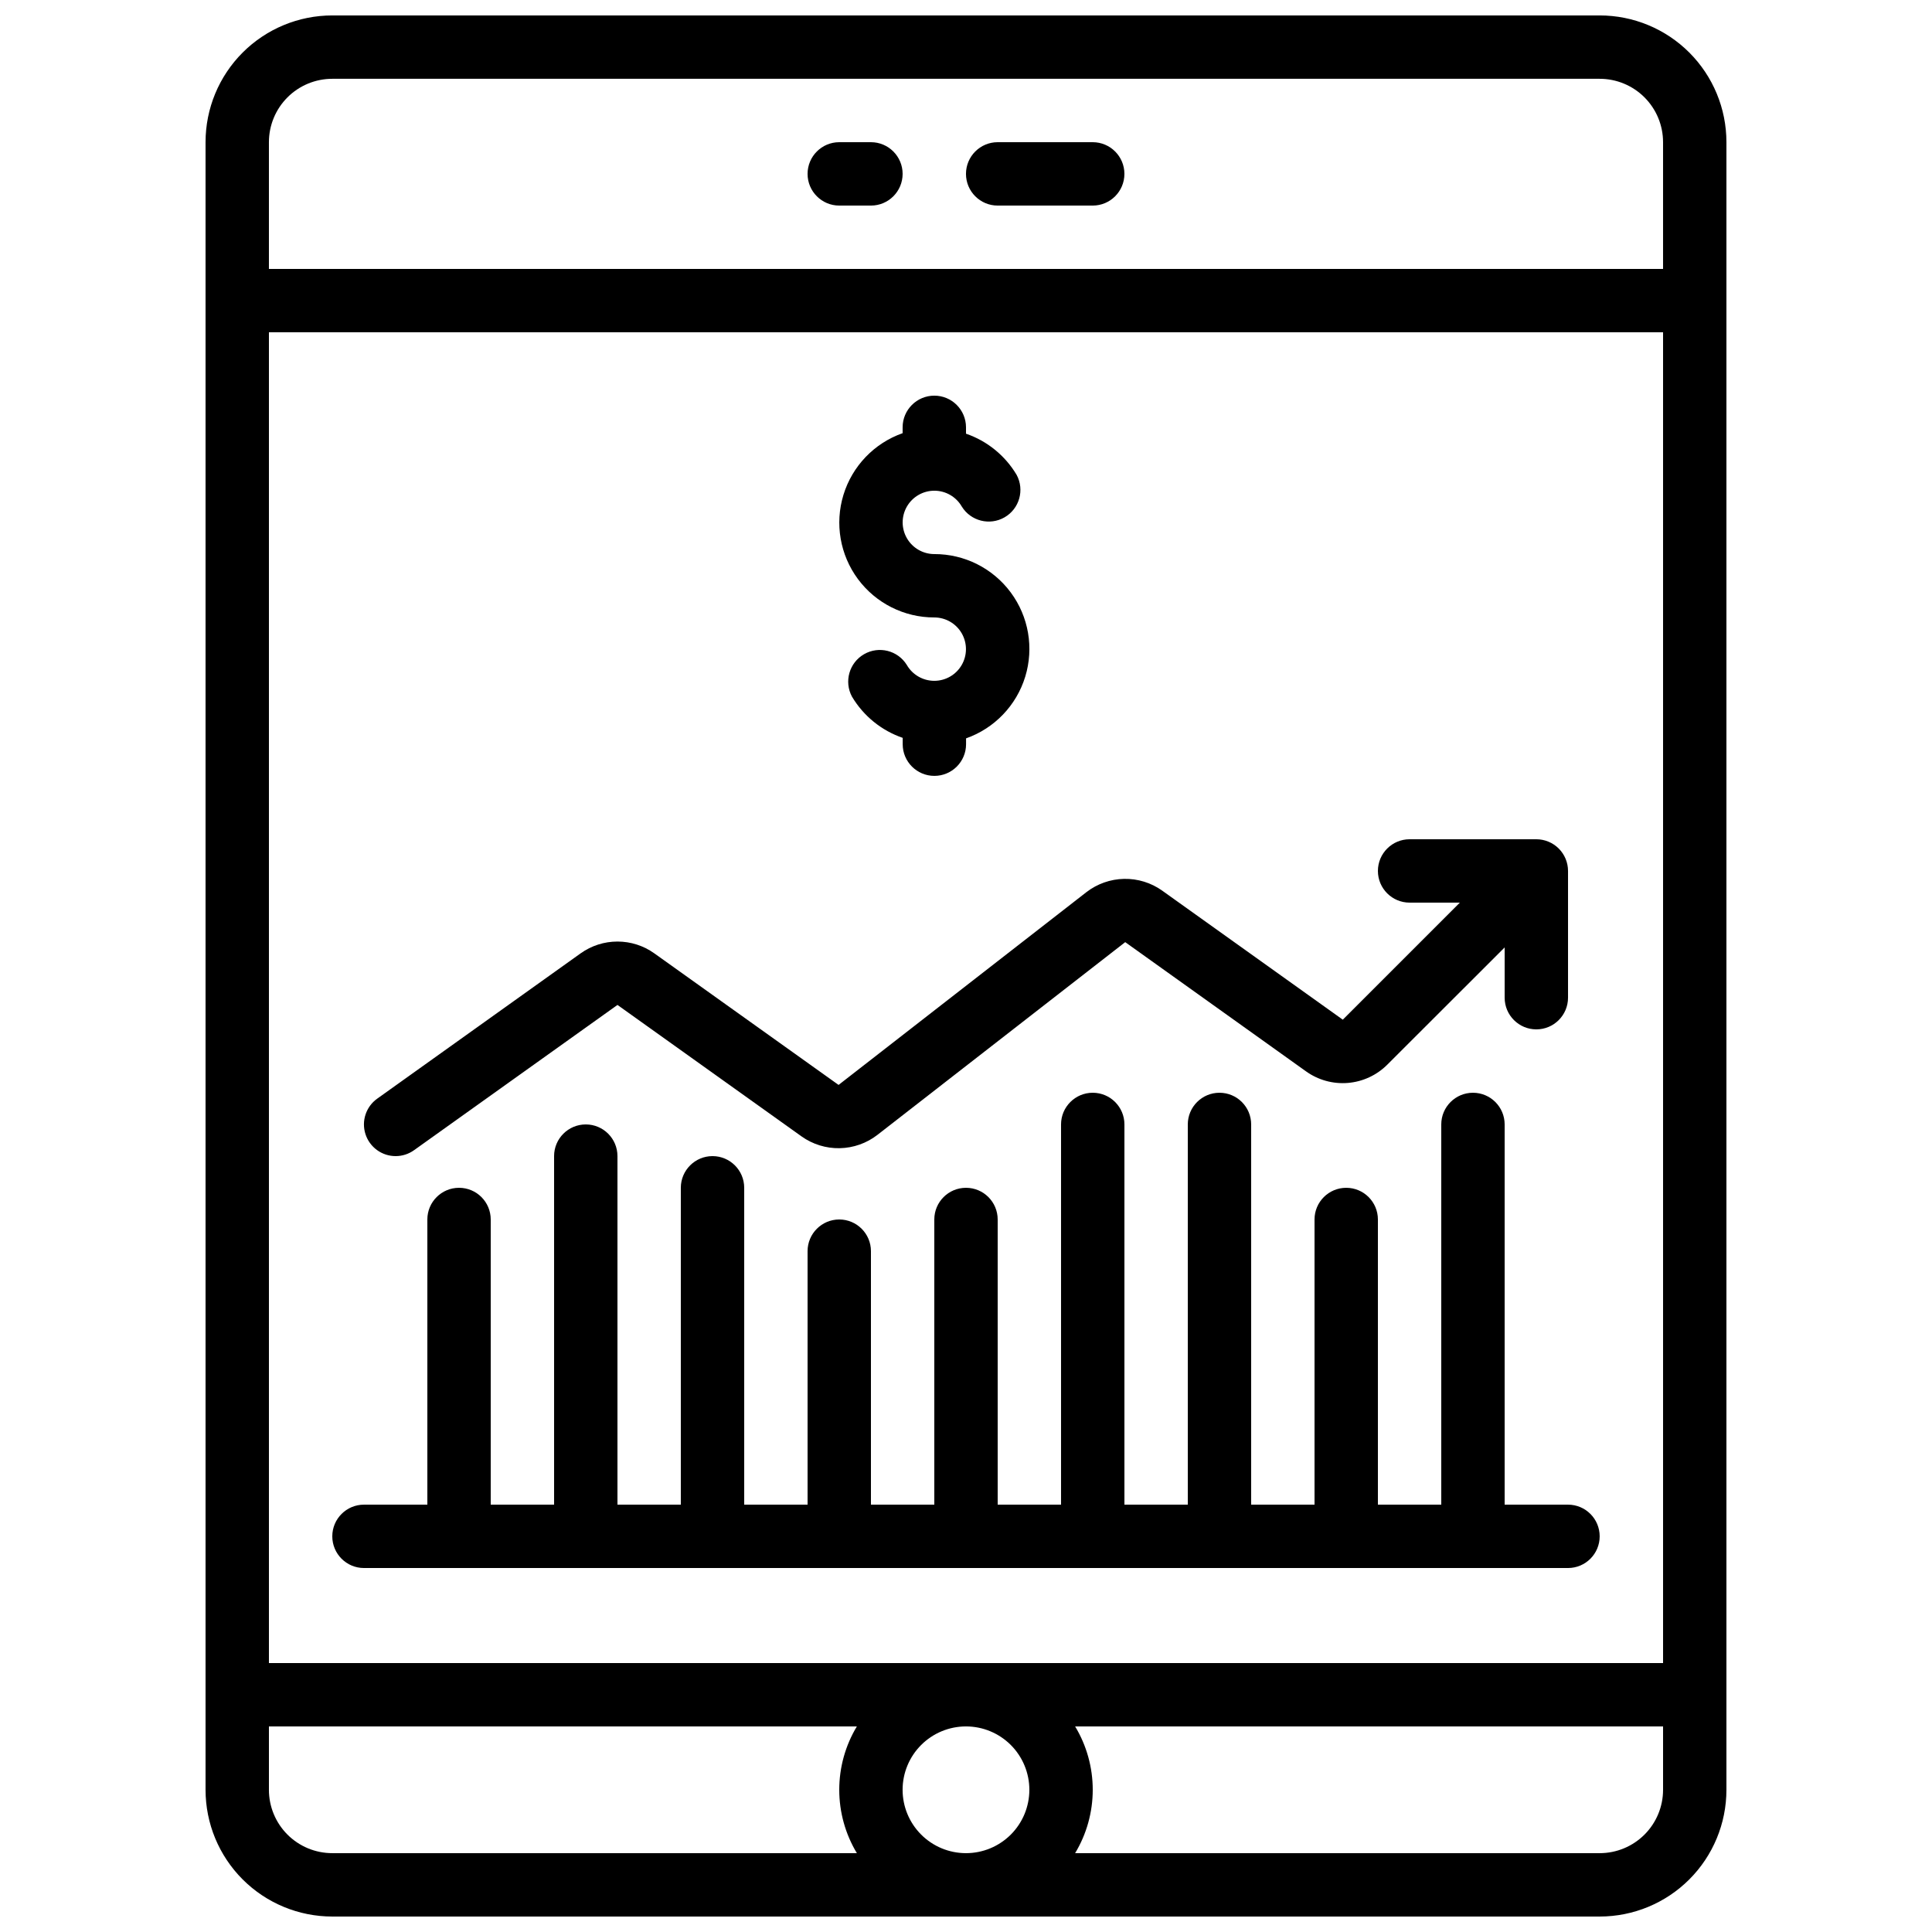
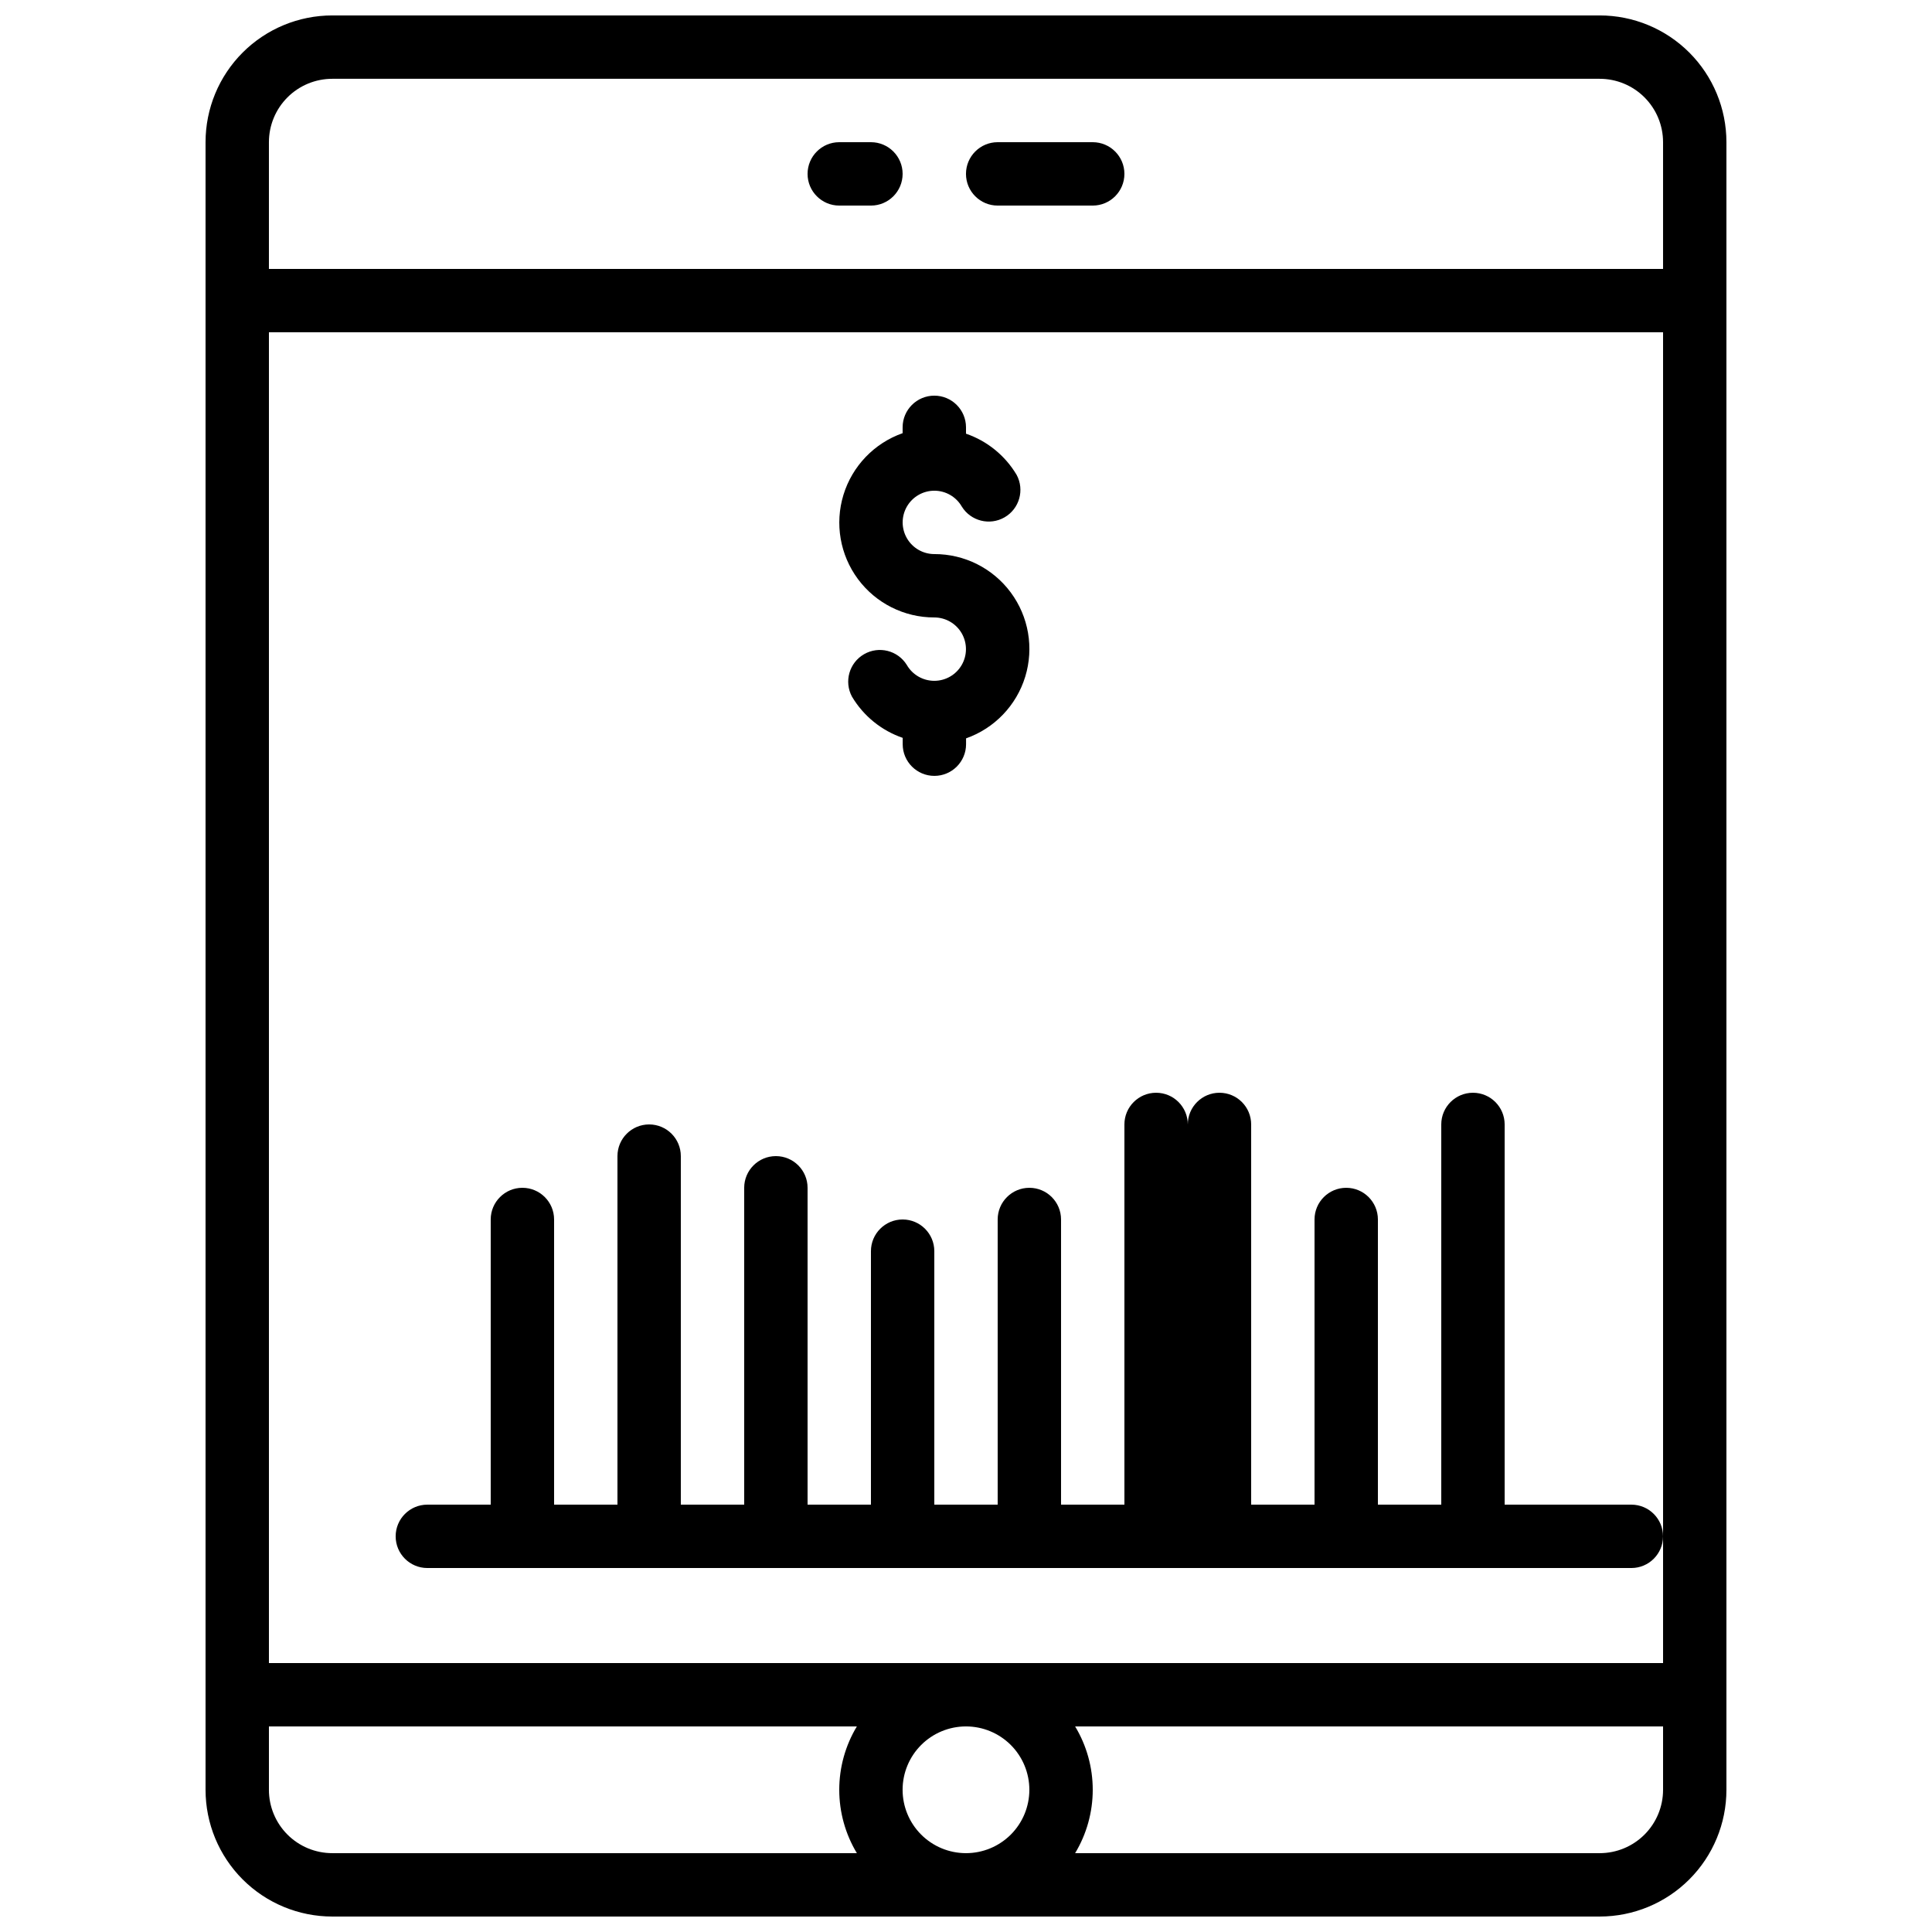
<svg xmlns="http://www.w3.org/2000/svg" width="800px" height="800px" version="1.1" viewBox="144 144 512 512">
  <defs>
    <clipPath id="a">
      <path d="m198 148.09h404v503.81h-404z" />
    </clipPath>
  </defs>
  <g clip-path="url(#a)">
    <path d="m567.93 148.09h-335.87c-8.91 0-17.453 3.539-23.75 9.836-6.301 6.301-9.836 14.844-9.836 23.75v436.64c0 8.906 3.535 17.449 9.836 23.75 6.297 6.297 14.84 9.836 23.75 9.836h335.87c8.91 0 17.453-3.539 23.75-9.836 6.301-6.301 9.84-14.844 9.84-23.75v-436.64c0-8.906-3.539-17.449-9.84-23.75-6.297-6.297-14.84-9.836-23.75-9.836zm-335.87 16.793h335.87c4.457 0 8.727 1.77 11.875 4.918 3.152 3.152 4.922 7.422 4.922 11.875v33.59h-369.46v-33.59c0-4.453 1.77-8.723 4.918-11.875 3.148-3.148 7.422-4.918 11.875-4.918zm184.73 453.43c0 4.453-1.77 8.727-4.918 11.875-3.152 3.148-7.422 4.918-11.875 4.918-4.457 0-8.727-1.77-11.875-4.918-3.152-3.148-4.922-7.422-4.922-11.875s1.77-8.727 4.922-11.875c3.148-3.148 7.418-4.918 11.875-4.918 4.453 0 8.723 1.77 11.875 4.918 3.148 3.148 4.918 7.422 4.918 11.875zm-201.52-33.586v-352.67h369.46v352.67zm0 33.586v-16.793h155.81c-3.055 5.066-4.668 10.875-4.668 16.793 0 5.918 1.613 11.723 4.668 16.793h-139.02c-4.453 0-8.727-1.77-11.875-4.918-3.148-3.148-4.918-7.422-4.918-11.875zm352.67 16.793h-139.02c3.055-5.07 4.668-10.875 4.668-16.793 0-5.918-1.613-11.727-4.668-16.793h155.81v16.793c0 4.453-1.77 8.727-4.922 11.875-3.148 3.148-7.418 4.918-11.875 4.918z" />
  </g>
  <path d="m391.6 307.63c3 0.004 5.769 1.605 7.266 4.203 1.5 2.602 1.496 5.801-0.004 8.395-1.5 2.598-4.273 4.199-7.273 4.195-2.996 0-5.769-1.602-7.269-4.195-2.387-3.863-7.41-5.125-11.34-2.856-3.93 2.269-5.344 7.254-3.195 11.25 3.047 5.117 7.809 8.984 13.438 10.918v1.68c0 4.637 3.758 8.395 8.395 8.395 4.641 0 8.398-3.758 8.398-8.395v-1.547c7.527-2.652 13.348-8.719 15.684-16.352 2.332-7.629 0.906-15.914-3.848-22.324-4.754-6.41-12.27-10.18-20.25-10.16-3-0.004-5.769-1.605-7.266-4.203-1.5-2.598-1.496-5.801 0.004-8.395 1.5-2.598 4.273-4.195 7.273-4.195 2.996 0 5.769 1.602 7.269 4.199 2.387 3.859 7.41 5.121 11.34 2.852 3.93-2.269 5.344-7.254 3.195-11.25-3.043-5.113-7.797-8.98-13.418-10.914v-1.68c0-4.641-3.762-8.398-8.398-8.398-4.637 0-8.398 3.758-8.398 8.398v1.547-0.004c-7.523 2.652-13.344 8.719-15.68 16.344-2.336 7.629-0.91 15.914 3.84 22.324s12.262 10.184 20.238 10.168z" />
  <path d="m366.41 198.48h8.398c4.637 0 8.395-3.762 8.395-8.398s-3.758-8.398-8.395-8.398h-8.398c-4.637 0-8.395 3.762-8.395 8.398s3.758 8.398 8.395 8.398z" />
  <path d="m408.39 198.48h25.191c4.637 0 8.398-3.762 8.398-8.398s-3.762-8.398-8.398-8.398h-25.191c-4.637 0-8.395 3.762-8.395 8.398s3.758 8.398 8.395 8.398z" />
-   <path d="m559.54 542.75h-16.793v-100.76c0-4.641-3.762-8.398-8.398-8.398-4.637 0-8.398 3.758-8.398 8.398v100.76h-16.793v-75.574c0-4.637-3.758-8.395-8.395-8.395-4.641 0-8.398 3.758-8.398 8.395v75.57l-16.793 0.004v-100.76c0-4.641-3.758-8.398-8.398-8.398-4.637 0-8.395 3.758-8.395 8.398v100.76h-16.793v-100.76c0-4.641-3.762-8.398-8.398-8.398-4.637 0-8.398 3.758-8.398 8.398v100.76h-16.793v-75.574c0-4.637-3.758-8.395-8.395-8.395-4.641 0-8.398 3.758-8.398 8.395v75.57l-16.793 0.004v-67.176c0-4.637-3.762-8.398-8.398-8.398-4.637 0-8.395 3.762-8.395 8.398v67.176h-16.793v-83.969c0-4.637-3.762-8.398-8.398-8.398s-8.398 3.762-8.398 8.398v83.969h-16.793v-92.367c0-4.637-3.758-8.395-8.395-8.395-4.641 0-8.398 3.758-8.398 8.395v92.367h-16.793v-75.574c0-4.637-3.762-8.395-8.398-8.395-4.637 0-8.395 3.758-8.395 8.395v75.57l-16.797 0.004c-4.637 0-8.395 3.758-8.395 8.395s3.758 8.398 8.395 8.398h319.08c4.637 0 8.395-3.762 8.395-8.398s-3.758-8.395-8.395-8.395z" />
-   <path d="m248.86 450.38c1.746 0 3.453-0.551 4.871-1.57l53.906-38.492 48.793 34.848c2.949 2.098 6.492 3.191 10.109 3.117 3.617-0.074 7.117-1.305 9.977-3.519l65.68-51.086 47.863 34.207c3.227 2.328 7.184 3.43 11.148 3.102 3.969-0.328 7.688-2.062 10.488-4.887l31.055-31.02v13.316c0 4.637 3.758 8.398 8.395 8.398s8.398-3.762 8.398-8.398v-33.586c0-2.227-0.887-4.363-2.461-5.938-1.574-1.574-3.711-2.461-5.938-2.461h-33.586c-4.637 0-8.398 3.762-8.398 8.398 0 4.637 3.762 8.395 8.398 8.395h13.316l-31.02 31.02-47.863-34.199h0.004c-2.949-2.098-6.492-3.188-10.109-3.117-3.617 0.074-7.113 1.309-9.977 3.519l-65.68 51.086-48.836-34.871c-2.848-2.035-6.258-3.125-9.758-3.125-3.496 0-6.91 1.09-9.758 3.125l-53.898 38.5c-2.981 2.117-4.246 5.922-3.133 9.402 1.117 3.481 4.356 5.844 8.012 5.836z" />
+   <path d="m559.54 542.75h-16.793v-100.76c0-4.641-3.762-8.398-8.398-8.398-4.637 0-8.398 3.758-8.398 8.398v100.76h-16.793v-75.574c0-4.637-3.758-8.395-8.395-8.395-4.641 0-8.398 3.758-8.398 8.395v75.57l-16.793 0.004v-100.76c0-4.641-3.758-8.398-8.398-8.398-4.637 0-8.395 3.758-8.395 8.398v100.76v-100.76c0-4.641-3.762-8.398-8.398-8.398-4.637 0-8.398 3.758-8.398 8.398v100.76h-16.793v-75.574c0-4.637-3.758-8.395-8.395-8.395-4.641 0-8.398 3.758-8.398 8.395v75.57l-16.793 0.004v-67.176c0-4.637-3.762-8.398-8.398-8.398-4.637 0-8.395 3.762-8.395 8.398v67.176h-16.793v-83.969c0-4.637-3.762-8.398-8.398-8.398s-8.398 3.762-8.398 8.398v83.969h-16.793v-92.367c0-4.637-3.758-8.395-8.395-8.395-4.641 0-8.398 3.758-8.398 8.395v92.367h-16.793v-75.574c0-4.637-3.762-8.395-8.398-8.395-4.637 0-8.395 3.758-8.395 8.395v75.57l-16.797 0.004c-4.637 0-8.395 3.758-8.395 8.395s3.758 8.398 8.395 8.398h319.08c4.637 0 8.395-3.762 8.395-8.398s-3.758-8.395-8.395-8.395z" />
</svg>